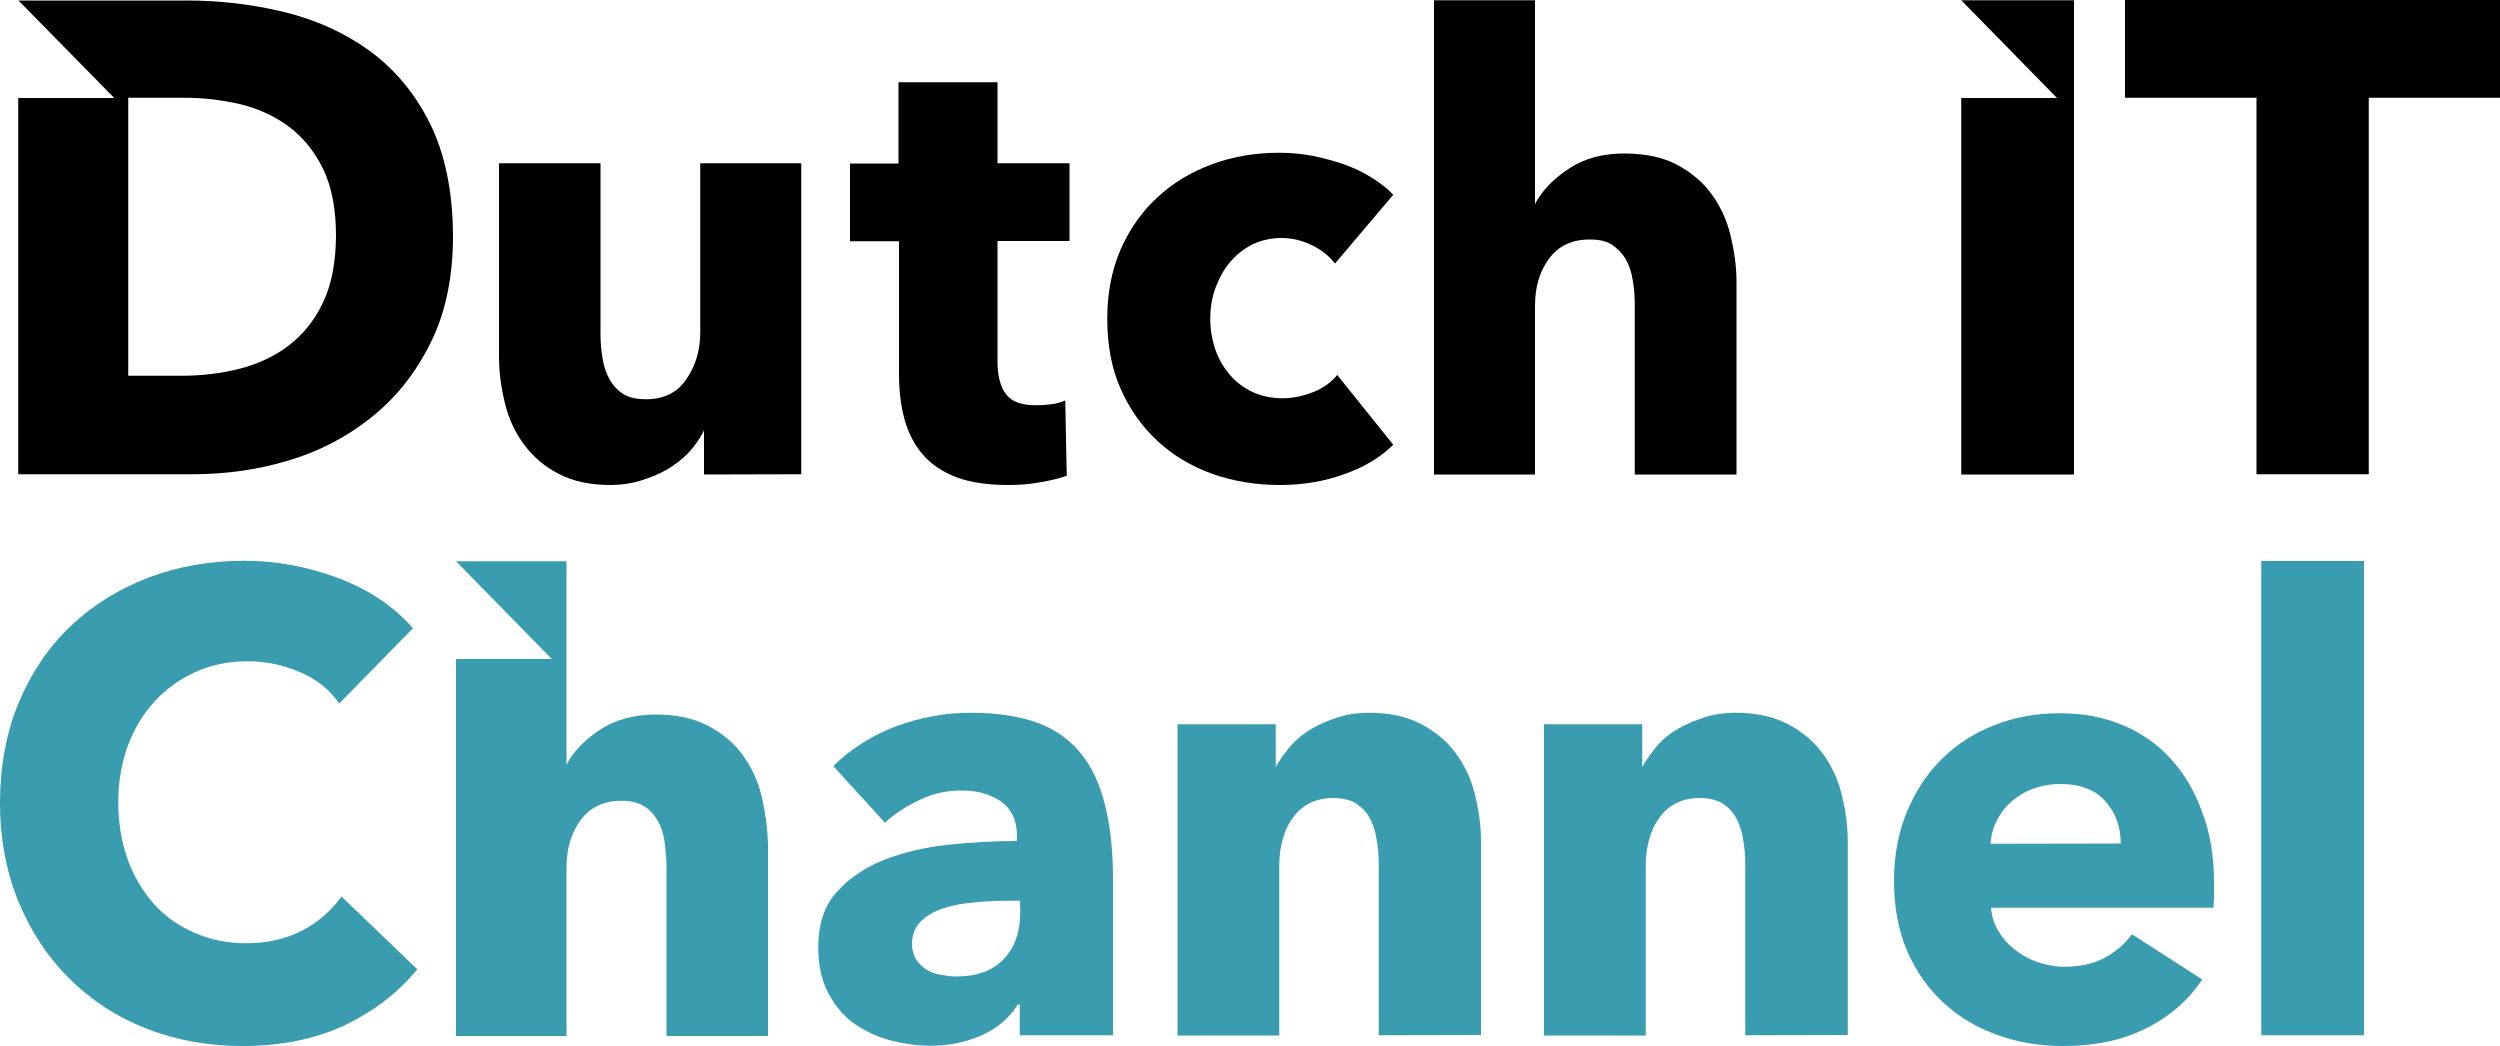
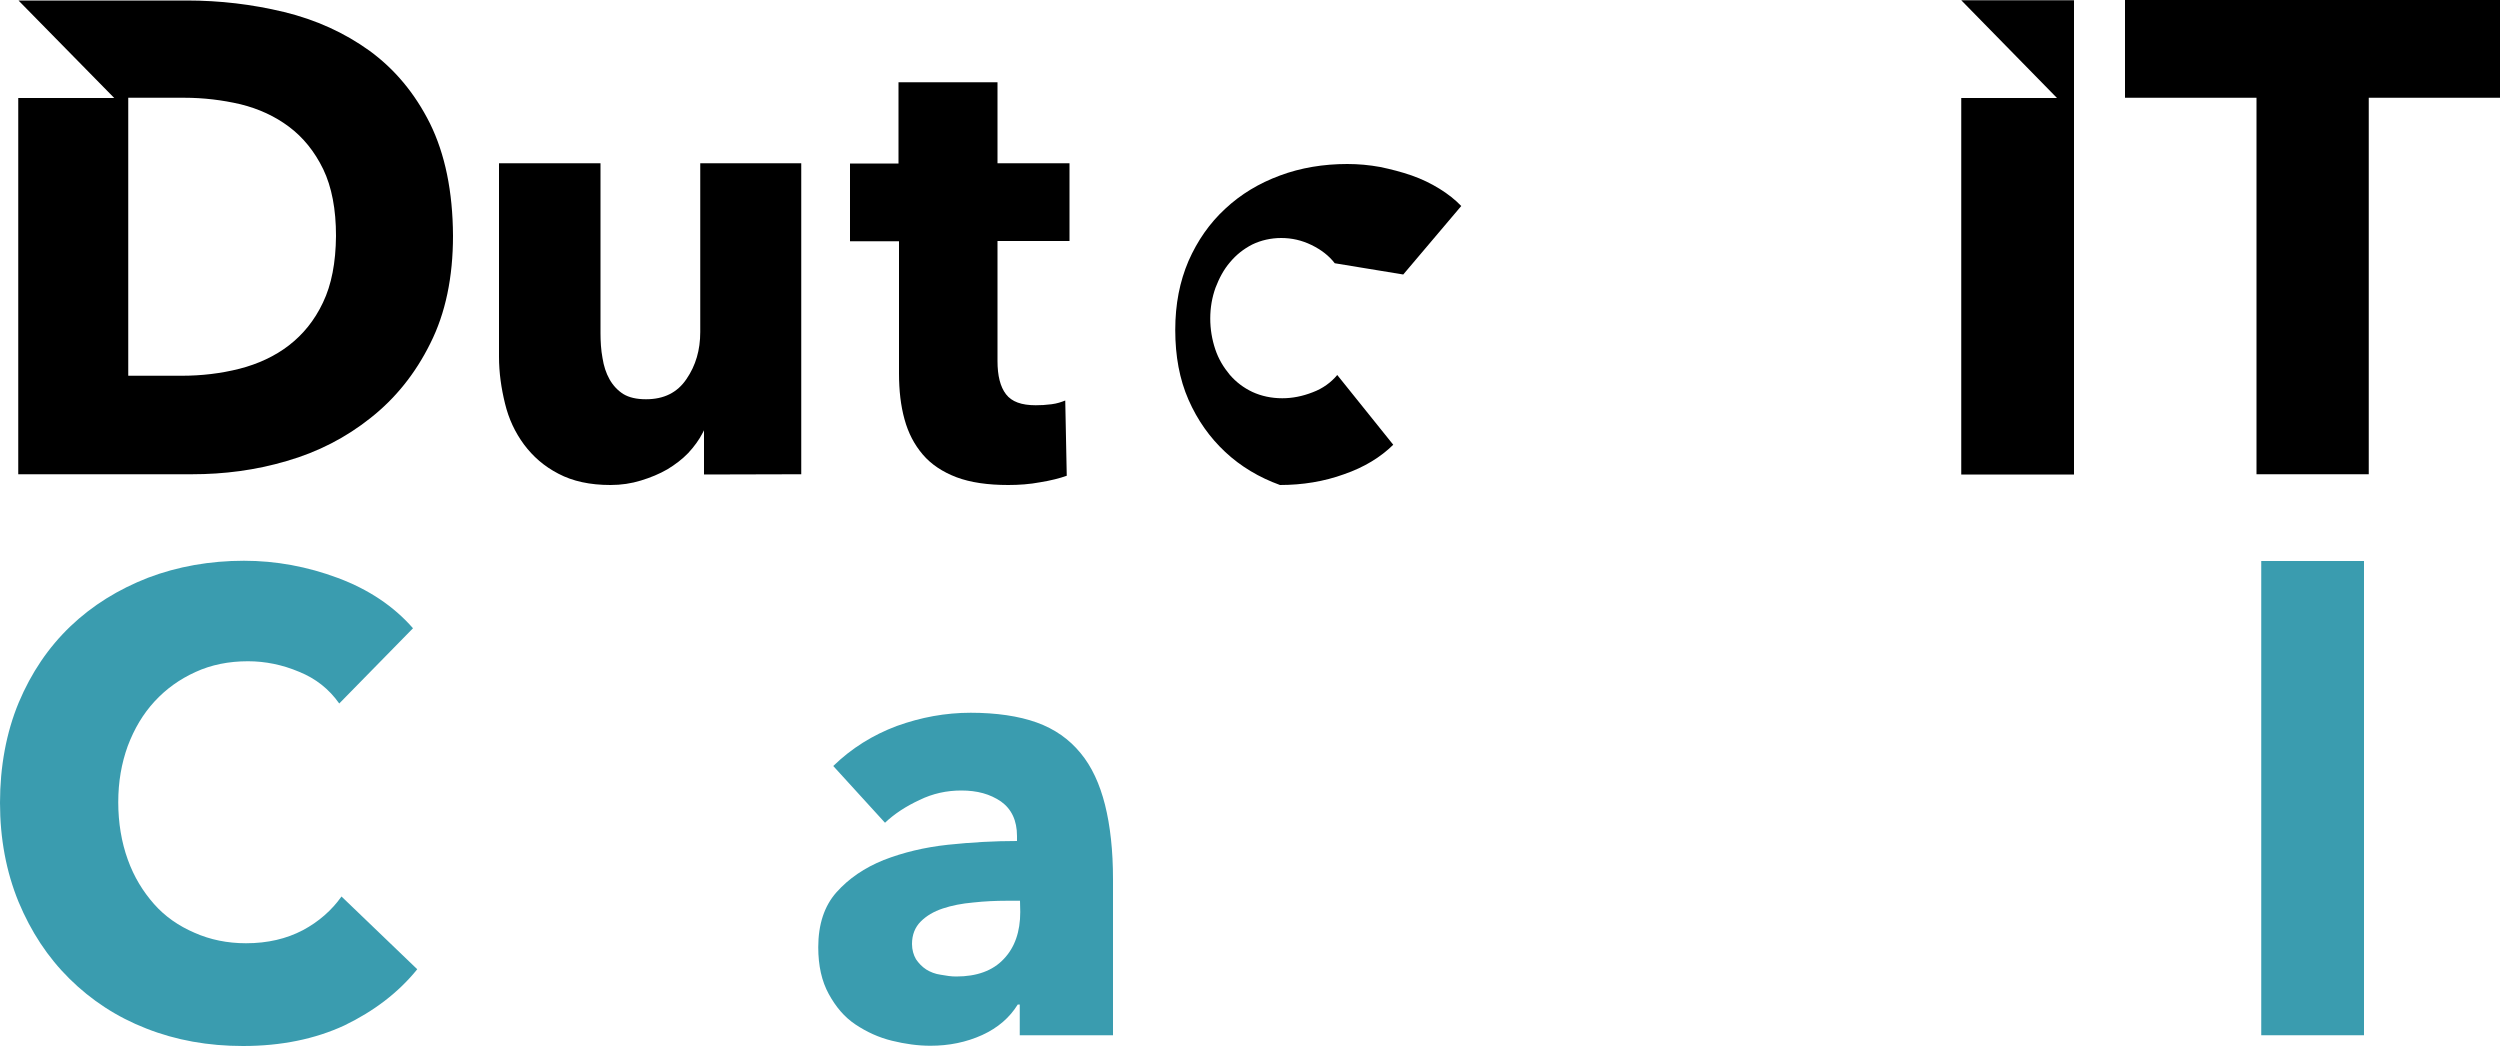
<svg xmlns="http://www.w3.org/2000/svg" version="1.1" id="Layer_1" x="0px" y="0px" width="100px" height="41.84px" viewBox="0 0 100 41.84" style="enable-background:new 0 0 100 41.84;" xml:space="preserve">
  <style type="text/css">
	.st0{display:none;}
	.st1{fill:#3A9CAF;}
</style>
  <g id="Layer_2_00000104687285177207586020000016667994766008463509_" class="st0">
</g>
  <g id="Layer_1_00000016770939718243176550000015908897493353087360_">
    <g>
      <g>
        <path d="M94.75,3.91v15.06h-4.49V3.91H85V0h15v3.91H94.75z" />
        <path d="M78.45,0.01l3.83,3.91h-3.83v15.06h4.51V0.01H78.45z" />
-         <path d="M65.39,18.98v-6.76c0-0.35-0.02-0.69-0.08-1.01c-0.05-0.32-0.14-0.6-0.28-0.84s-0.33-0.43-0.55-0.58     s-0.52-0.21-0.89-0.21c-0.71,0-1.25,0.25-1.63,0.77c-0.38,0.51-0.56,1.14-0.56,1.89v6.74h-4.04V0.01h4.04v8.16l0.05-0.1     c0.28-0.5,0.73-0.95,1.33-1.34c0.61-0.4,1.34-0.59,2.19-0.59s1.54,0.15,2.11,0.45c0.56,0.3,1.03,0.69,1.38,1.17     s0.61,1.03,0.76,1.65c0.15,0.62,0.24,1.24,0.24,1.86v7.71H65.39L65.39,18.98z" />
        <path d="M12.92,12.1c-0.34,0.72-0.8,1.28-1.37,1.72c-0.56,0.43-1.23,0.74-1.97,0.93c-0.75,0.19-1.52,0.28-2.32,0.28H5.13V3.91     h2.24c0.77,0,1.52,0.09,2.25,0.26c0.73,0.18,1.38,0.48,1.94,0.9c0.56,0.42,1.02,0.98,1.37,1.7c0.34,0.71,0.51,1.6,0.51,2.67     C13.43,10.51,13.26,11.39,12.92,12.1L12.92,12.1z M17.2,4.94c-0.61-1.22-1.42-2.18-2.42-2.91c-1-0.72-2.14-1.24-3.42-1.55     c-1.28-0.31-2.57-0.46-3.89-0.46H0.74l3.83,3.9H0.73v15.05h6.95c1.28,0,2.54-0.16,3.79-0.53c1.25-0.36,2.37-0.94,3.35-1.72     c0.99-0.78,1.79-1.77,2.39-2.98c0.61-1.21,0.91-2.65,0.91-4.31C18.11,7.65,17.8,6.16,17.2,4.94L17.2,4.94z" />
        <path d="M28.16,18.98v-1.77l-0.05,0.1c-0.15,0.29-0.34,0.55-0.58,0.81c-0.24,0.25-0.52,0.46-0.83,0.65     c-0.33,0.19-0.67,0.33-1.06,0.45s-0.79,0.18-1.22,0.18c-0.82,0-1.51-0.15-2.08-0.45c-0.58-0.3-1.02-0.69-1.38-1.17     c-0.36-0.49-0.61-1.02-0.76-1.64c-0.15-0.61-0.24-1.23-0.24-1.87V6.53h4.06v6.78c0,0.35,0.02,0.69,0.08,1.01     c0.05,0.32,0.14,0.6,0.28,0.85s0.33,0.45,0.55,0.59c0.23,0.14,0.53,0.21,0.91,0.21c0.71,0,1.25-0.26,1.62-0.81     c0.37-0.54,0.55-1.16,0.55-1.88V6.53h4.04v12.44L28.16,18.98L28.16,18.98z" />
        <path d="M39.9,9.65v4.79c0,0.59,0.11,1.03,0.34,1.33c0.23,0.3,0.62,0.44,1.19,0.44c0.2,0,0.4-0.01,0.63-0.04     c0.23-0.03,0.4-0.09,0.55-0.15l0.06,3.01c-0.28,0.1-0.63,0.19-1.06,0.26c-0.42,0.08-0.86,0.11-1.28,0.11     c-0.82,0-1.51-0.1-2.07-0.31c-0.55-0.21-1.01-0.51-1.35-0.91s-0.58-0.86-0.73-1.41c-0.15-0.54-0.22-1.15-0.22-1.83V9.65H34V6.54     h1.94V3.29h3.96v3.24h2.88v3.11H39.9V9.65z" />
-         <path d="M53.39,10.53c-0.23-0.3-0.54-0.54-0.93-0.73s-0.79-0.28-1.21-0.28c-0.41,0-0.81,0.09-1.16,0.26     c-0.35,0.18-0.64,0.41-0.89,0.71c-0.25,0.29-0.43,0.63-0.58,1.02c-0.14,0.39-0.21,0.8-0.21,1.23s0.07,0.84,0.2,1.23     s0.33,0.72,0.58,1.02c0.25,0.29,0.55,0.52,0.91,0.69c0.35,0.16,0.75,0.25,1.19,0.25c0.41,0,0.81-0.08,1.22-0.24     c0.4-0.15,0.73-0.39,0.98-0.69l2.24,2.79c-0.51,0.5-1.16,0.9-1.97,1.18c-0.8,0.29-1.66,0.43-2.56,0.43     c-0.96,0-1.88-0.15-2.72-0.45c-0.83-0.3-1.57-0.74-2.19-1.32c-0.62-0.58-1.11-1.27-1.47-2.09s-0.53-1.75-0.53-2.79     s0.18-1.94,0.53-2.76c0.36-0.82,0.85-1.52,1.47-2.09c0.62-0.58,1.35-1.02,2.19-1.33c0.83-0.31,1.74-0.46,2.69-0.46     c0.45,0,0.88,0.04,1.32,0.12c0.43,0.09,0.86,0.2,1.26,0.34s0.77,0.32,1.11,0.53s0.63,0.44,0.87,0.69l-2.32,2.74L53.39,10.53z" />
+         <path d="M53.39,10.53c-0.23-0.3-0.54-0.54-0.93-0.73s-0.79-0.28-1.21-0.28c-0.41,0-0.81,0.09-1.16,0.26     c-0.35,0.18-0.64,0.41-0.89,0.71c-0.25,0.29-0.43,0.63-0.58,1.02c-0.14,0.39-0.21,0.8-0.21,1.23s0.07,0.84,0.2,1.23     s0.33,0.72,0.58,1.02c0.25,0.29,0.55,0.52,0.91,0.69c0.35,0.16,0.75,0.25,1.19,0.25c0.41,0,0.81-0.08,1.22-0.24     c0.4-0.15,0.73-0.39,0.98-0.69l2.24,2.79c-0.51,0.5-1.16,0.9-1.97,1.18c-0.8,0.29-1.66,0.43-2.56,0.43     c-0.83-0.3-1.57-0.74-2.19-1.32c-0.62-0.58-1.11-1.27-1.47-2.09s-0.53-1.75-0.53-2.79     s0.18-1.94,0.53-2.76c0.36-0.82,0.85-1.52,1.47-2.09c0.62-0.58,1.35-1.02,2.19-1.33c0.83-0.31,1.74-0.46,2.69-0.46     c0.45,0,0.88,0.04,1.32,0.12c0.43,0.09,0.86,0.2,1.26,0.34s0.77,0.32,1.11,0.53s0.63,0.44,0.87,0.69l-2.32,2.74L53.39,10.53z" />
      </g>
      <g>
-         <path class="st1" d="M84.83,33.74c0-0.65-0.2-1.22-0.61-1.68c-0.4-0.47-1.01-0.7-1.81-0.7c-0.39,0-0.76,0.07-1.09,0.19     s-0.62,0.3-0.86,0.51c-0.25,0.22-0.45,0.48-0.59,0.77c-0.15,0.29-0.23,0.6-0.25,0.92L84.83,33.74L84.83,33.74z M88.56,35.33v0.5     c0,0.16-0.01,0.32-0.02,0.48h-8.9c0.03,0.35,0.13,0.68,0.31,0.95c0.17,0.29,0.39,0.53,0.66,0.74s0.58,0.38,0.91,0.49     c0.34,0.11,0.68,0.18,1.04,0.18c0.64,0,1.18-0.12,1.63-0.36c0.44-0.24,0.8-0.55,1.09-0.94l2.81,1.81     c-0.57,0.85-1.34,1.51-2.28,1.97c-0.94,0.47-2.04,0.69-3.29,0.69c-0.92,0-1.79-0.14-2.62-0.44c-0.82-0.29-1.54-0.72-2.15-1.28     c-0.62-0.57-1.1-1.25-1.46-2.07c-0.35-0.82-0.53-1.76-0.53-2.81c0-1.05,0.18-1.95,0.52-2.78c0.35-0.83,0.81-1.53,1.4-2.11     s1.29-1.03,2.09-1.34c0.8-0.32,1.67-0.48,2.61-0.48s1.74,0.15,2.49,0.46c0.76,0.31,1.4,0.75,1.94,1.34     c0.54,0.59,0.97,1.29,1.27,2.14C88.41,33.3,88.56,34.25,88.56,35.33z" />
        <path class="st1" d="M40.8,36.03h-0.52c-0.45,0-0.9,0.02-1.35,0.07c-0.46,0.04-0.86,0.12-1.22,0.24     c-0.36,0.12-0.65,0.29-0.88,0.52c-0.23,0.23-0.35,0.53-0.35,0.9c0,0.23,0.06,0.44,0.16,0.61c0.11,0.16,0.24,0.3,0.41,0.41     c0.16,0.1,0.36,0.18,0.58,0.21c0.22,0.04,0.42,0.07,0.62,0.07c0.82,0,1.46-0.23,1.9-0.7c0.44-0.46,0.66-1.09,0.66-1.88     L40.8,36.03L40.8,36.03z M33.33,30.64c0.73-0.71,1.58-1.24,2.54-1.6c0.97-0.35,1.95-0.53,2.96-0.53s1.92,0.13,2.64,0.39     s1.3,0.67,1.75,1.22c0.45,0.54,0.77,1.24,0.98,2.07c0.21,0.84,0.32,1.83,0.32,2.98v6.24h-3.73v-1.23h-0.08     c-0.32,0.52-0.79,0.93-1.42,1.22c-0.64,0.29-1.33,0.43-2.07,0.43c-0.5,0-1.01-0.07-1.54-0.2s-1.01-0.35-1.46-0.65     s-0.79-0.71-1.07-1.22s-0.42-1.13-0.42-1.87c0-0.91,0.24-1.65,0.73-2.2c0.49-0.55,1.12-0.98,1.89-1.29     c0.77-0.3,1.63-0.51,2.57-0.61s1.86-0.15,2.76-0.15v-0.2c0-0.62-0.22-1.08-0.64-1.38c-0.44-0.3-0.95-0.44-1.59-0.44     c-0.58,0-1.14,0.12-1.67,0.38c-0.54,0.25-1,0.55-1.38,0.91L33.33,30.64L33.33,30.64z" />
        <path class="st1" d="M94.56,22.44h-4.11v18.97h4.11V22.44z" />
        <path class="st1" d="M13.77,41.02c-1.17,0.54-2.52,0.82-4.05,0.82c-1.39,0-2.68-0.23-3.87-0.7c-1.18-0.46-2.2-1.13-3.07-1.99     s-1.54-1.88-2.04-3.08C0.25,34.87,0,33.55,0,32.11s0.25-2.81,0.75-4.01c0.5-1.19,1.19-2.21,2.07-3.05     c0.88-0.84,1.92-1.48,3.1-1.94c1.18-0.45,2.48-0.68,3.84-0.68c1.27,0,2.53,0.23,3.76,0.69s2.23,1.13,3,2.01l-2.95,3.01     c-0.41-0.58-0.94-1-1.61-1.27c-0.66-0.28-1.35-0.42-2.04-0.42c-0.77,0-1.47,0.14-2.1,0.43c-0.64,0.29-1.18,0.68-1.64,1.18     s-0.81,1.09-1.07,1.78c-0.25,0.69-0.38,1.43-0.38,2.25s0.13,1.6,0.38,2.29c0.25,0.7,0.61,1.28,1.05,1.78s0.99,0.88,1.62,1.15     c0.63,0.28,1.32,0.42,2.06,0.42c0.87,0,1.62-0.18,2.27-0.52c0.64-0.34,1.16-0.8,1.55-1.35l3.03,2.91     C15.93,39.71,14.95,40.45,13.77,41.02L13.77,41.02z" />
-         <path class="st1" d="M30.46,31.83c-0.15-0.62-0.41-1.16-0.76-1.64c-0.35-0.48-0.81-0.86-1.38-1.16s-1.27-0.45-2.1-0.45     s-1.59,0.2-2.19,0.59c-0.61,0.4-1.05,0.84-1.33,1.34l-0.04,0.09v-8.15h-4.42l3.83,3.91h-3.83v15.08h4.42v-6.75     c0-0.75,0.19-1.38,0.57-1.89s0.92-0.77,1.63-0.77c0.36,0,0.65,0.07,0.89,0.21c0.23,0.14,0.41,0.33,0.55,0.58     c0.14,0.24,0.24,0.52,0.28,0.84s0.08,0.65,0.08,1.01v6.77h4.06v-7.73C30.69,33.07,30.61,32.45,30.46,31.83L30.46,31.83z" />
-         <path class="st1" d="M55.15,41.41v-6.85c0-0.35-0.03-0.69-0.09-1.01c-0.05-0.32-0.15-0.6-0.28-0.84s-0.32-0.43-0.55-0.58     c-0.24-0.14-0.54-0.21-0.9-0.21s-0.67,0.07-0.95,0.21c-0.27,0.14-0.5,0.34-0.67,0.59c-0.19,0.25-0.32,0.54-0.41,0.88     c-0.09,0.33-0.13,0.67-0.13,1.02v6.8H47.1V28.97h3.93v1.72l0.04-0.08c0.15-0.26,0.35-0.53,0.58-0.8     c0.23-0.26,0.52-0.49,0.83-0.67c0.32-0.18,0.67-0.33,1.05-0.45c0.38-0.12,0.78-0.18,1.22-0.18c0.82,0,1.52,0.15,2.09,0.45     c0.57,0.3,1.04,0.69,1.39,1.17c0.36,0.48,0.61,1.03,0.77,1.65c0.15,0.62,0.24,1.24,0.24,1.86v7.76L55.15,41.41L55.15,41.41z" />
-         <path class="st1" d="M69.81,41.41v-6.85c0-0.35-0.03-0.69-0.09-1.01c-0.05-0.32-0.15-0.6-0.28-0.84s-0.32-0.43-0.55-0.58     c-0.24-0.14-0.54-0.21-0.9-0.21s-0.67,0.07-0.95,0.21c-0.27,0.14-0.5,0.34-0.67,0.59c-0.19,0.25-0.32,0.54-0.41,0.88     c-0.09,0.33-0.13,0.67-0.13,1.02v6.8h-4.07V28.97h3.93v1.72l0.04-0.08c0.15-0.26,0.35-0.53,0.57-0.8     c0.23-0.26,0.52-0.49,0.84-0.67c0.32-0.18,0.67-0.33,1.05-0.45c0.38-0.12,0.78-0.18,1.22-0.18c0.82,0,1.52,0.15,2.1,0.45     c0.57,0.3,1.04,0.69,1.39,1.17c0.36,0.48,0.61,1.03,0.77,1.65c0.15,0.62,0.24,1.24,0.24,1.86v7.76L69.81,41.41L69.81,41.41z" />
      </g>
    </g>
  </g>
</svg>